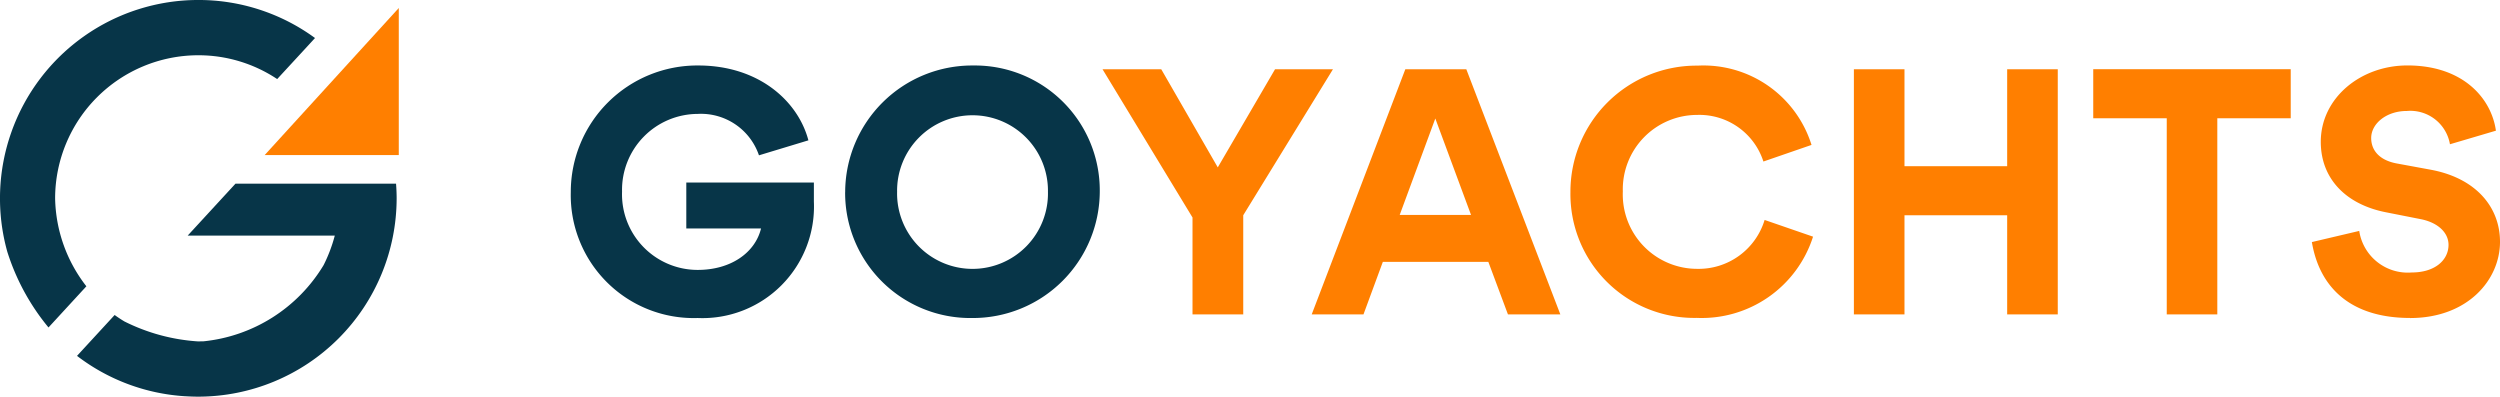
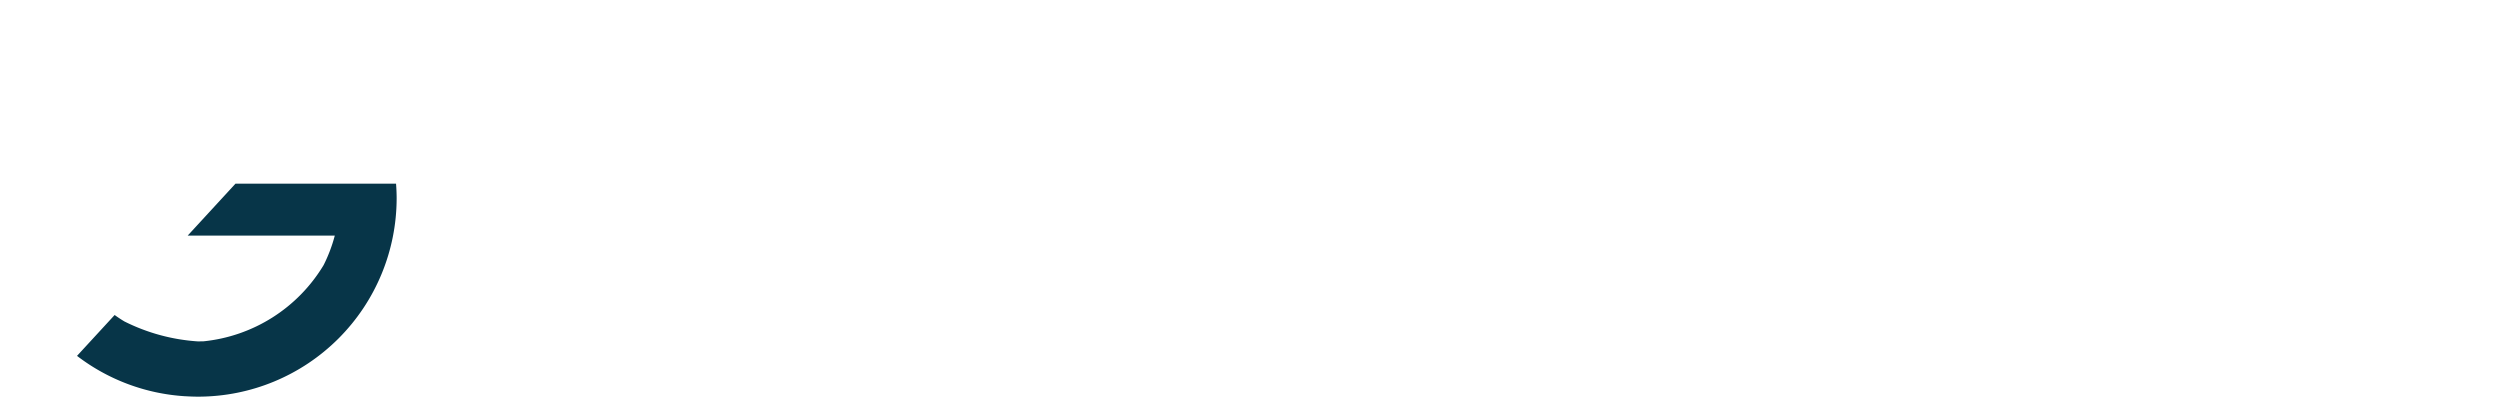
<svg xmlns="http://www.w3.org/2000/svg" width="187.757" height="29.788" viewBox="0 0 187.757 29.788">
  <g id="Group_314" data-name="Group 314" transform="translate(-137 -26.779)">
    <g id="Group_243" data-name="Group 243">
      <g id="Group_1124" data-name="Group 1124" transform="translate(156.876 27.38)">
-         <path id="Path_336" data-name="Path 336" d="M5.36,0V11.047H-4.714" transform="translate(4.714)" fill="#ff7f00" />
-       </g>
+         </g>
      <g id="Group_1125" data-name="Group 1125" transform="translate(137 26.779)">
-         <path id="Path_337" data-name="Path 337" d="M1.937,13.082,4.783,9.988a11.051,11.051,0,0,1-2.347-6.6A10.759,10.759,0,0,1,13.19-7.363a10.666,10.666,0,0,1,5.923,1.788L21.3-7.945l.654-.712a14.8,14.8,0,0,0-8.755-2.857A14.9,14.9,0,0,0-1.157,7.389a16.876,16.876,0,0,0,3.094,5.69" transform="translate(1.704 11.513)" fill="#073548" />
-       </g>
+         </g>
      <g id="Group_1126" data-name="Group 1126" transform="translate(142.783 40.574)">
        <path id="Path_338" data-name="Path 338" d="M6.331,0,2.741,3.9H13.79a11.377,11.377,0,0,1-.842,2.22,11.935,11.935,0,0,1-9.034,5.72c-.1,0-.2,0-.3.007H3.541a14.383,14.383,0,0,1-5.55-1.5c-.253-.15-.5-.314-.735-.485l-2.826,3.07a14.838,14.838,0,0,0,8.066,3.028H2.52c.335.021.665.035,1,.035h.023A14.911,14.911,0,0,0,18.435,1.1c0-.372-.017-.739-.045-1.1Z" transform="translate(5.571)" fill="#073548" />
      </g>
    </g>
-     <path id="Path_339" data-name="Path 339" d="M5.621,9.944V2.5L12.358-8.463H8.008l-4.3,7.368L-.536-8.463h-4.41L1.811,2.668V9.944ZM24.028,6,25.5,9.944h3.935L22.375-8.463H17.793L10.764,9.944h3.888L16.105,6ZM17.372,2.474l2.674-7.241,2.682,7.241Zm22.284,7.734a8.775,8.775,0,0,0,8.759-6.1L44.778,2.853a5.179,5.179,0,0,1-5.072,3.672A5.588,5.588,0,0,1,34.129.714a5.588,5.588,0,0,1,5.578-5.749,5.052,5.052,0,0,1,4.98,3.5L48.3-2.782a8.5,8.5,0,0,0-8.549-5.955,9.469,9.469,0,0,0-9.557,9.5,9.3,9.3,0,0,0,9.465,9.446M62.994,2.5V9.944h3.8V-8.463h-3.8v7.277H55.282V-8.463h-3.8V9.944h3.8V2.5ZM78.776,9.944V-4.783H84.29V-8.471H69.458v3.688h5.521V9.944Zm14.471.276c4.35,0,6.76-2.88,6.76-5.725,0-2.6-1.8-4.786-5.209-5.416l-2.559-.471C90.9-1.646,90.333-2.416,90.333-3.3c0-1.068,1.124-2.032,2.682-2.032a3.018,3.018,0,0,1,3.233,2.5L99.7-3.851c-.323-2.363-2.4-4.9-6.647-4.9-3.534,0-6.506,2.459-6.506,5.737,0,2.8,1.927,4.712,4.9,5.292l2.606.515c1.284.253,2.088,1.006,2.088,1.929,0,1.137-1.006,2.076-2.765,2.076a3.688,3.688,0,0,1-3.941-3.121l-3.557.837c.581,3.467,2.968,5.7,7.374,5.7Z" transform="translate(224.75 40.445)" fill="#ff7f00" />
-     <path id="Path_340" data-name="Path 340" d="M9.712,4.676H.13V8.128H5.743C5.3,9.942,3.48,11.239.991,11.239A5.681,5.681,0,0,1-4.695,5.363,5.706,5.706,0,0,1,.979-.477a4.6,4.6,0,0,1,4.608,3.11L9.3,1.508C8.53-1.416,5.6-4.114,1.025-4.114a9.5,9.5,0,0,0-9.57,9.5A9.234,9.234,0,0,0,.979,14.852,8.382,8.382,0,0,0,9.712,6.11Zm2.347.722a9.4,9.4,0,0,0,9.524,9.454,9.533,9.533,0,0,0,9.6-9.545,9.381,9.381,0,0,0-9.512-9.42A9.535,9.535,0,0,0,12.062,5.4m3.9-.035a5.665,5.665,0,1,1,11.329,0,5.666,5.666,0,1,1-11.329,0" transform="translate(188.413 35.811)" fill="#073548" />
  </g>
</svg>